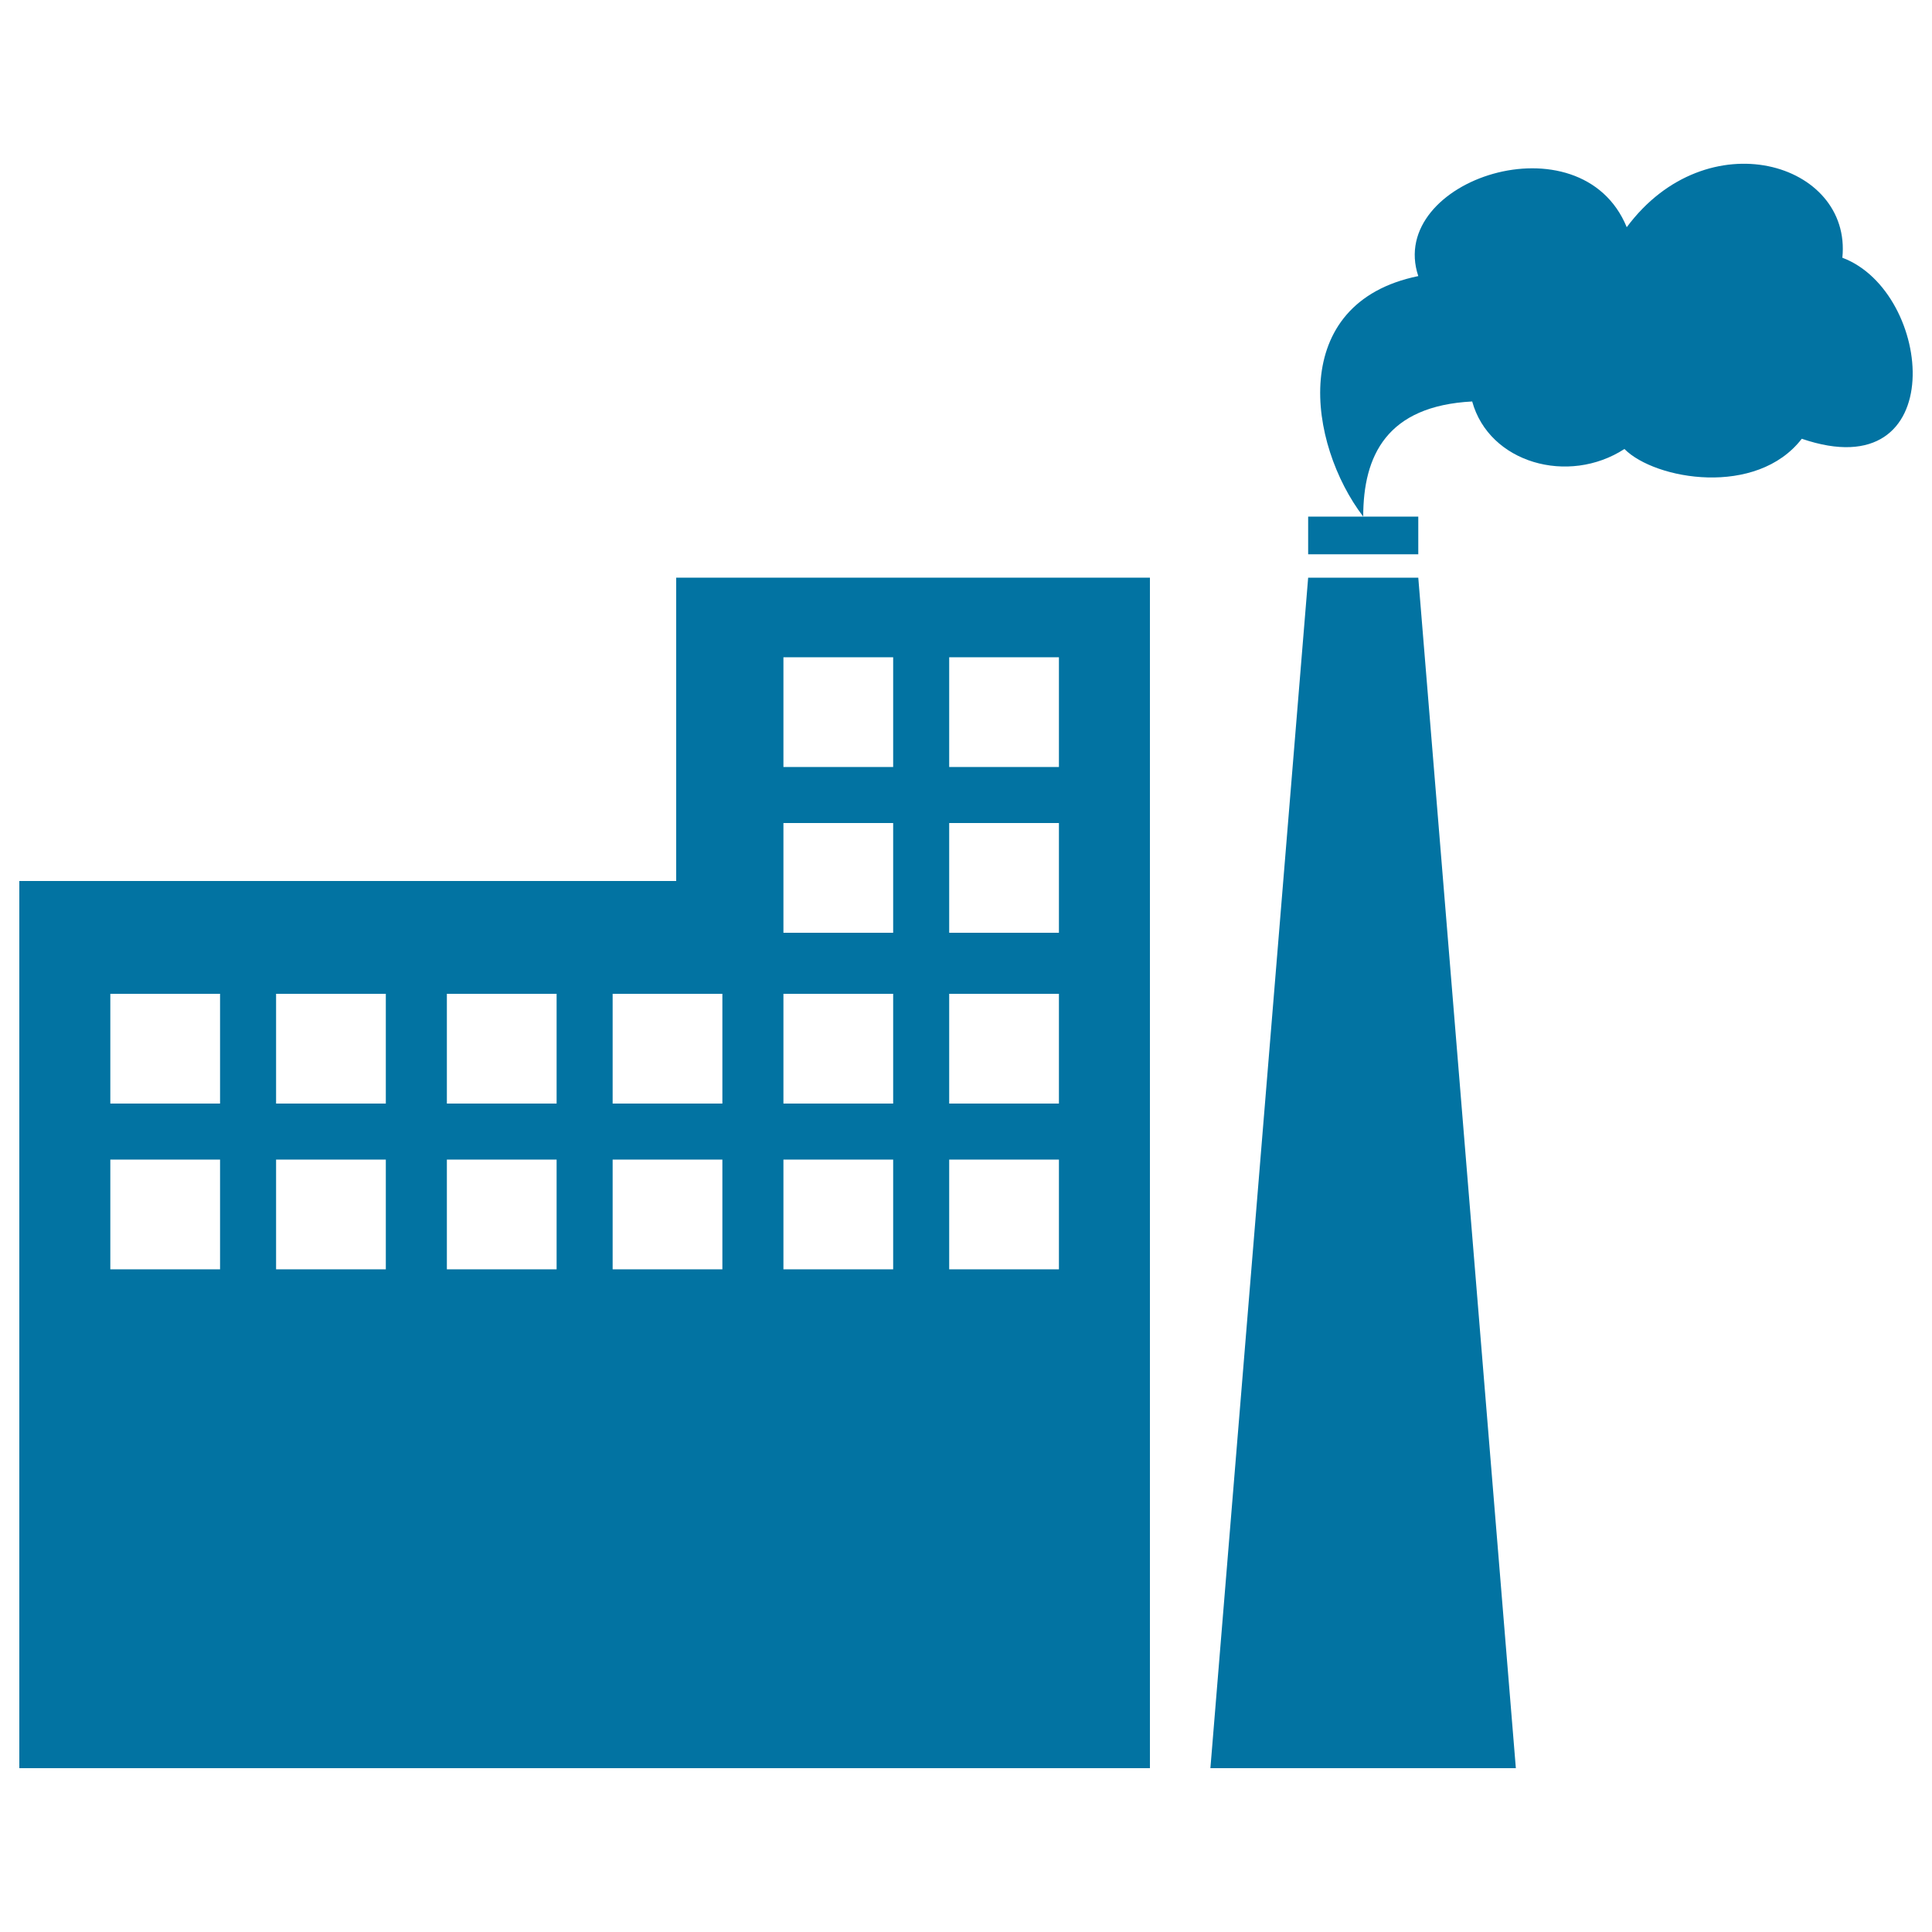
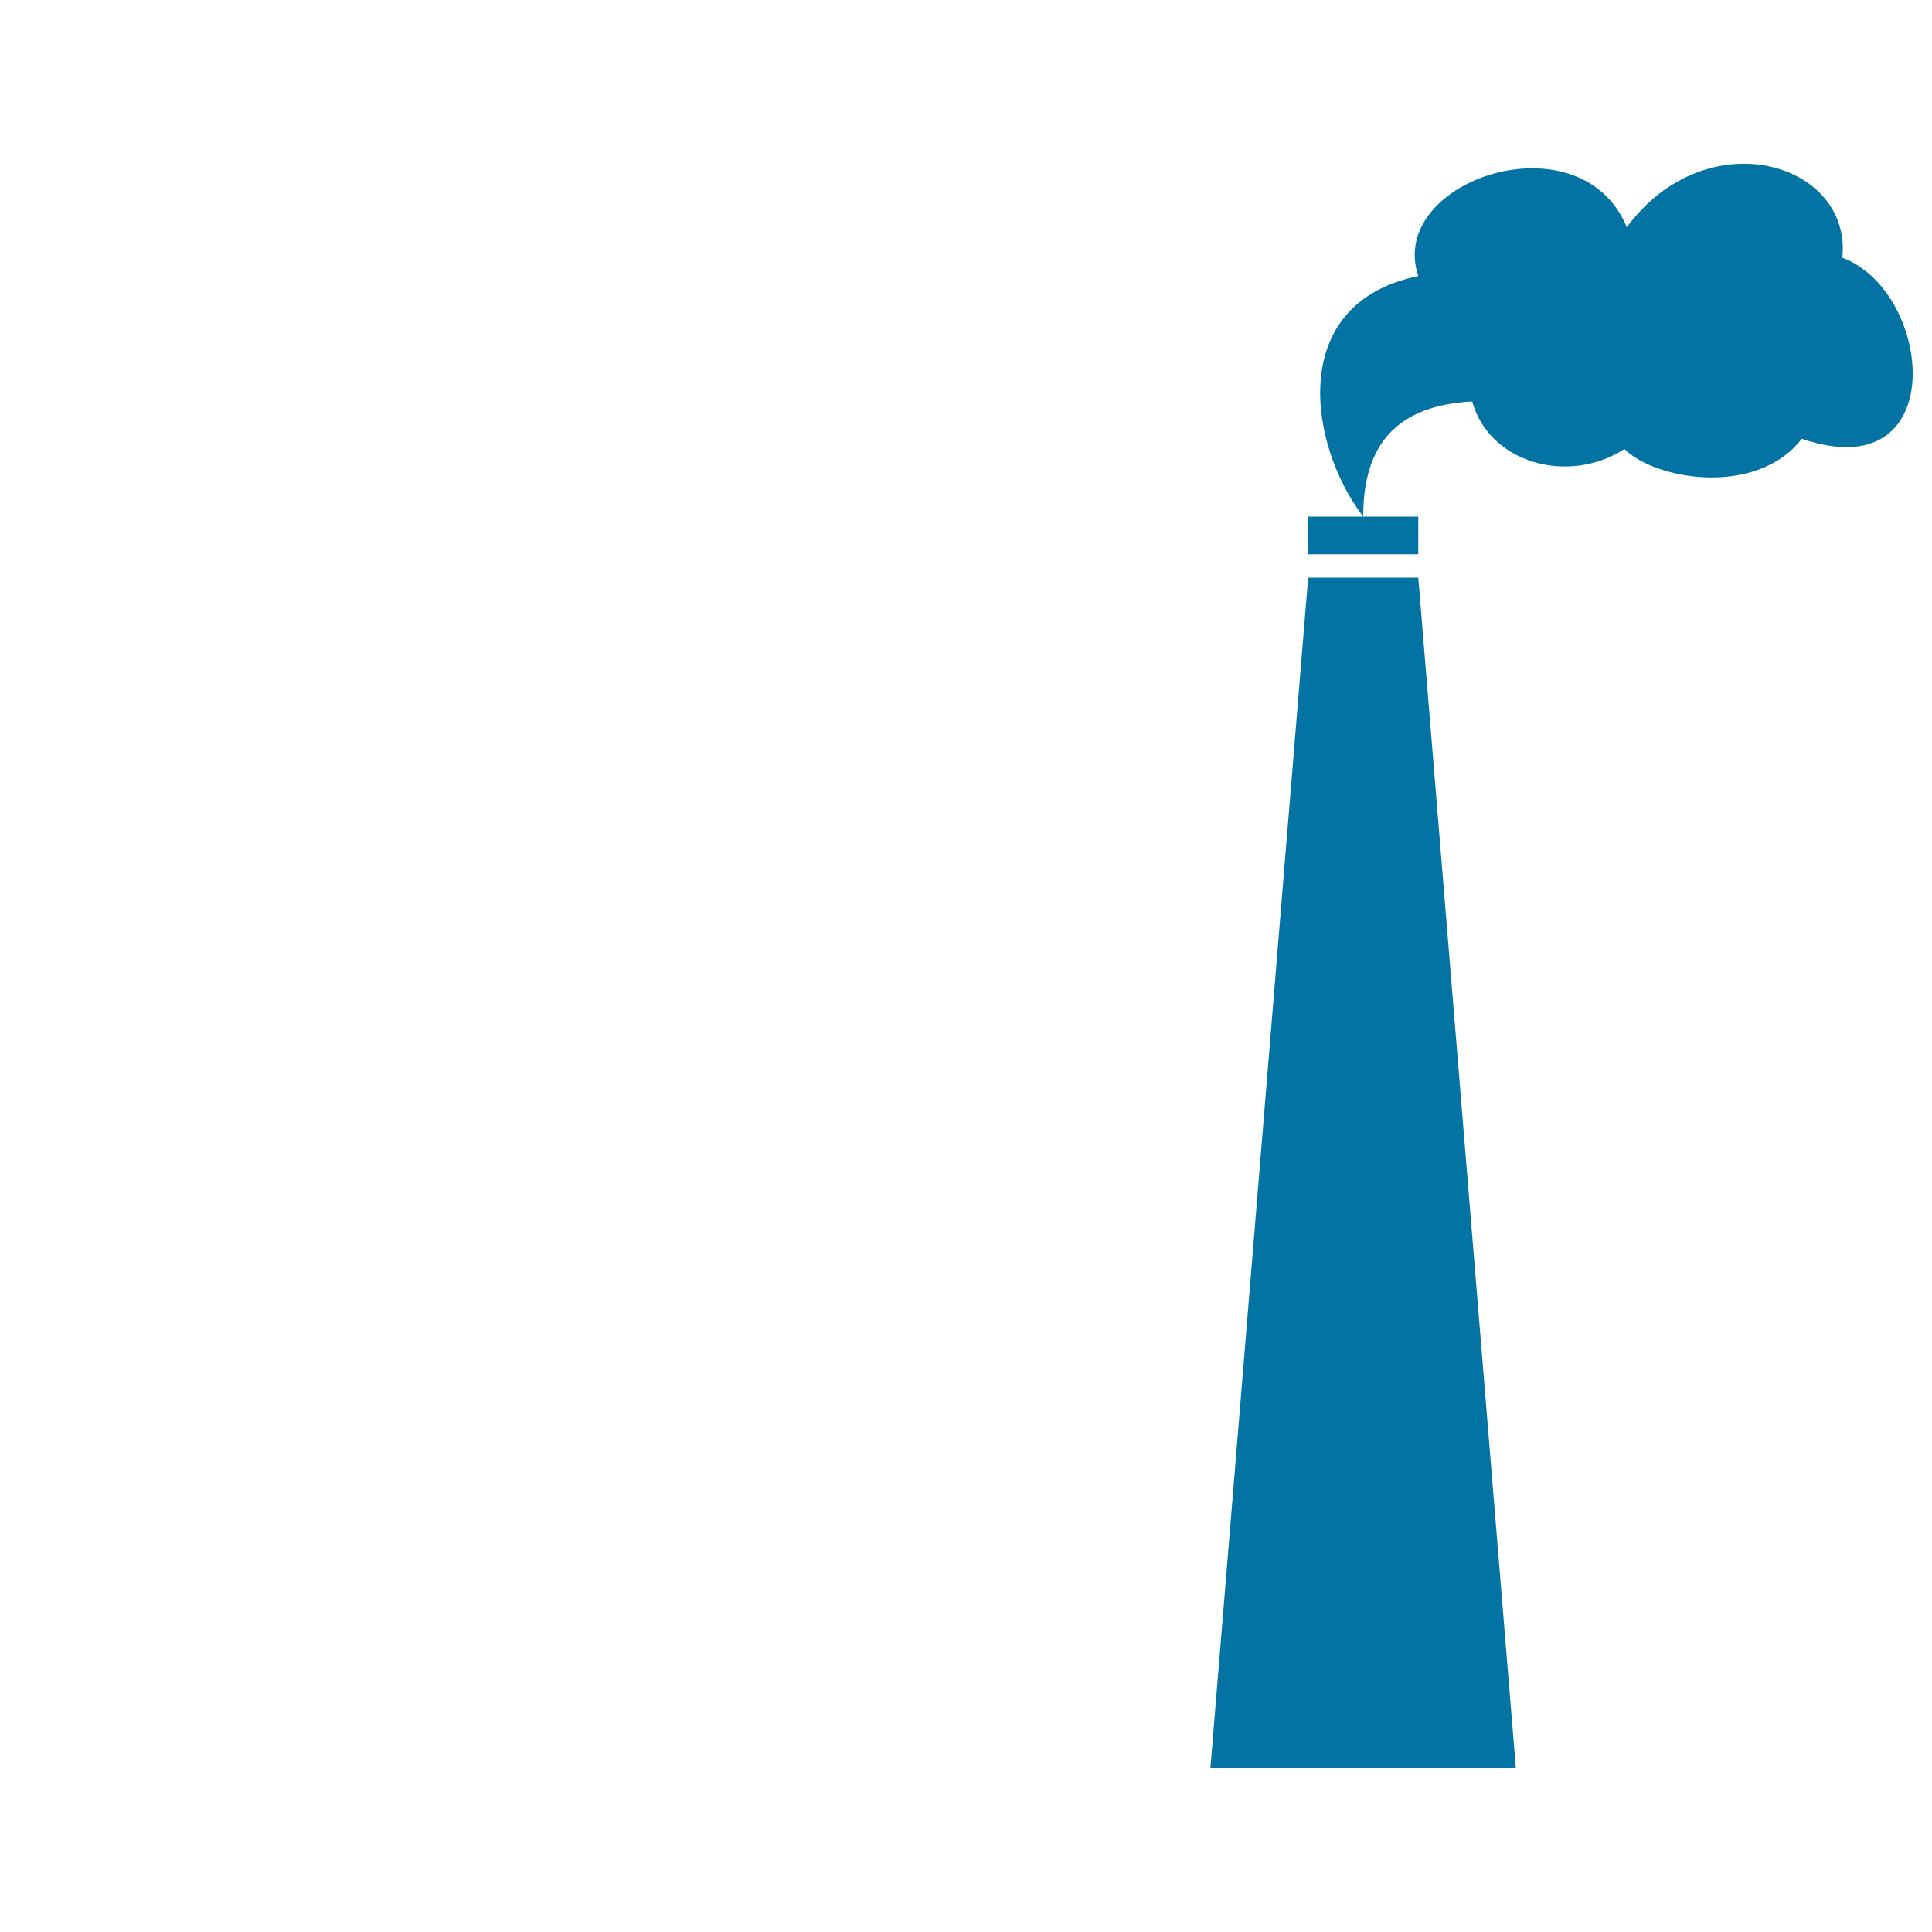
<svg xmlns="http://www.w3.org/2000/svg" viewBox="0 0 1000 1000" style="fill:#0273a2">
  <title>Industries SVG icon</title>
  <g>
    <g>
-       <path d="M350,456H10v459.2h276.8h308.4V299H350V456z M113.8,657H57.1v-56.8h56.8V657z M113.8,571.2H57.1v-56.8h56.8V571.2z M199.7,657h-56.8v-56.8h56.8V657z M199.7,571.2h-56.8v-56.8h56.8V571.2z M288.1,657h-56.8v-56.8h56.8V657z M288.1,571.2h-56.8v-56.8h56.8V571.2z M373.9,657h-56.8v-56.8h56.8V657z M491.3,340.2h56.8V397h-56.8V340.2z M491.3,426h56.8v56.8h-56.8V426z M491.3,514.4h56.8v56.8h-56.8V514.4z M491.3,600.2h56.8V657h-56.8V600.2z M405.5,340.2h56.8V397h-56.8V340.2z M405.5,426h56.8v56.8h-56.8V426z M405.5,514.4h56.8v56.8h-56.8V514.4z M405.5,600.2h56.8V657h-56.8V600.2z M373.9,571.2h-56.8v-56.8h56.8V571.2z" />
      <polygon points="677.1,299 626.5,915.2 784.6,915.2 734.1,299 " />
      <polygon points="677.1,286.9 734.1,286.9 734.1,267.4 705.6,267.4 677.1,267.4 " />
      <path d="M953.6,133.4c5-49.4-70.1-71.7-111.6-15.8c-23.7-57.7-124.5-24.5-107.9,25.3c-68,13.9-57.1,87-28.5,124.5c0-31.6,12.2-57.3,56.4-59.6c8.8,31.9,49.8,43.4,78.8,24.6c15.9,16,68.4,25,91.8-5.3C1010,253.6,1001,151.2,953.6,133.4z" />
    </g>
  </g>
</svg>